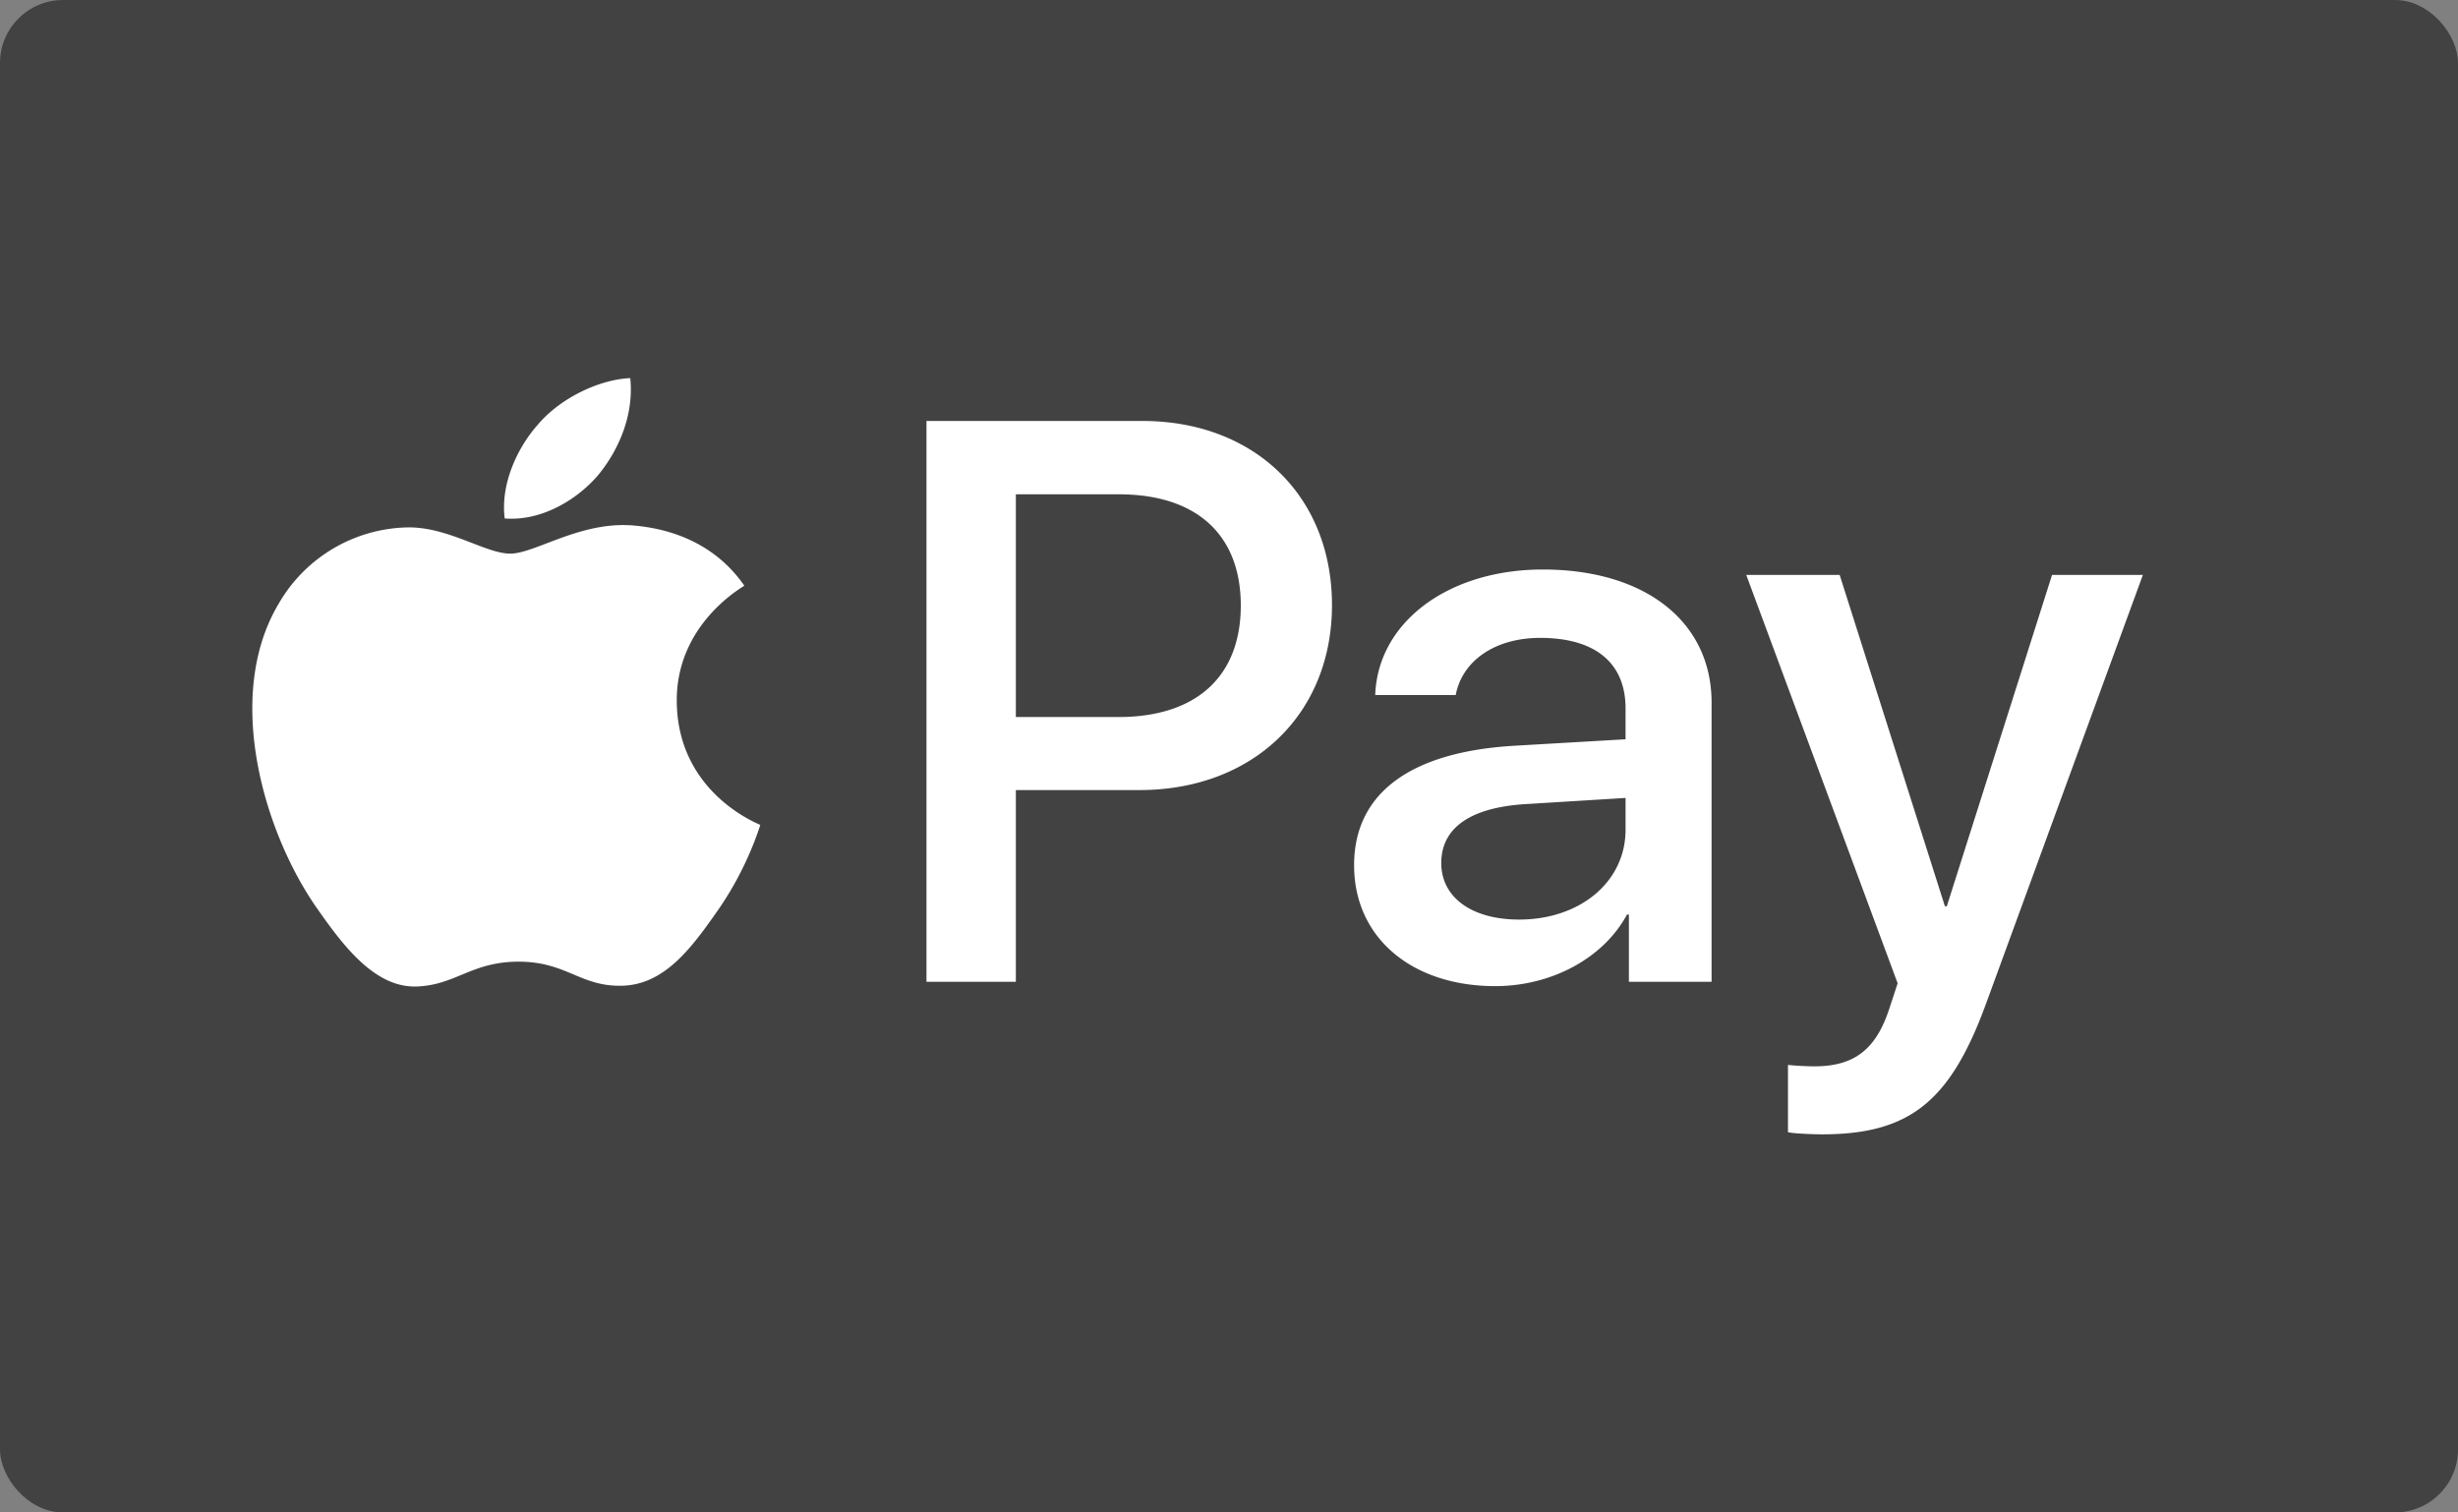
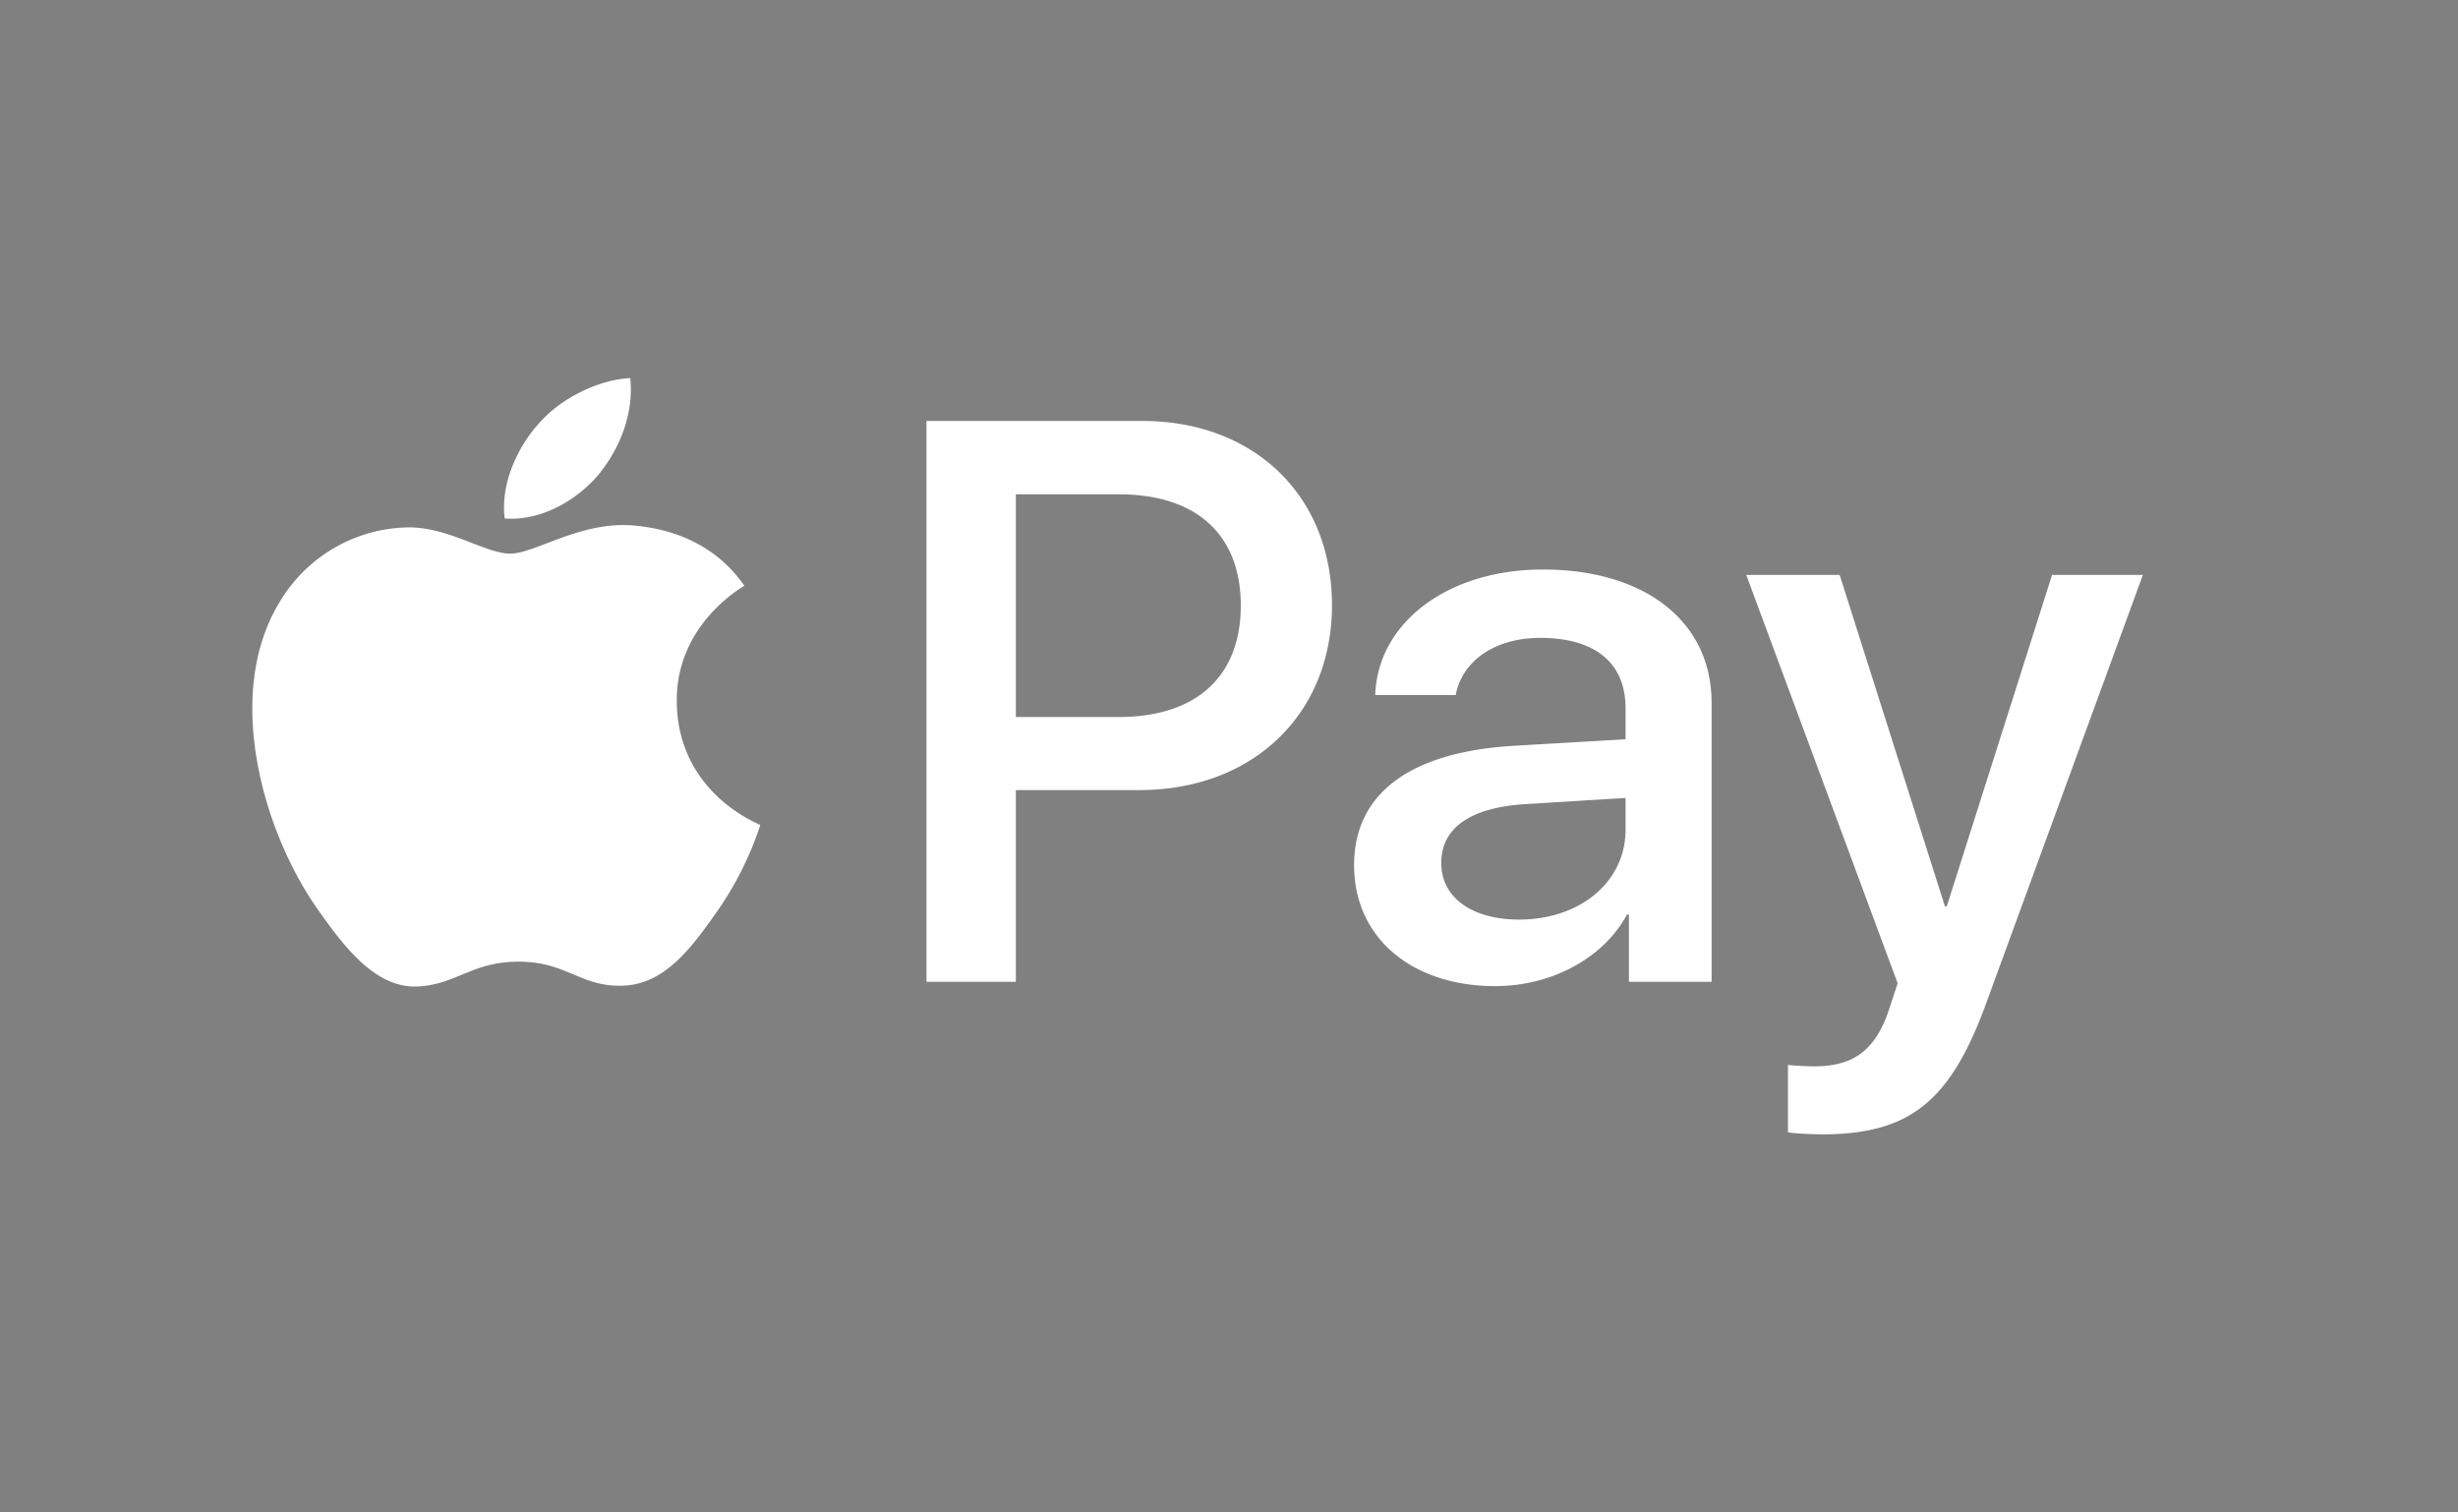
<svg xmlns="http://www.w3.org/2000/svg" width="39" height="24" fill="none">
  <rect width="100%" height="100%" fill="#808080" stroke="none" />
-   <rect width="39" height="24" rx="1" fill="#424242" />
  <g clip-path="url(#clip0)">
    <path d="M9.484 7.547c-.351.405-.914.725-1.476.68-.07-.549.205-1.13.527-1.49C8.887 6.32 9.502 6.022 10 6c.059.57-.17 1.13-.516 1.547zm.51.788c-.814-.046-1.512.45-1.898.45-.393 0-.985-.427-1.63-.416a2.416 2.416 0 00-2.044 1.21c-.879 1.473-.229 3.654.621 4.853.416.594.914 1.245 1.57 1.222.621-.023.867-.394 1.617-.394.756 0 .973.394 1.63.382.679-.011 1.107-.593 1.523-1.187.474-.674.668-1.33.68-1.365-.012-.011-1.313-.496-1.325-1.958-.011-1.221 1.026-1.804 1.072-1.838-.585-.845-1.5-.936-1.816-.96zM14.7 6.679v8.9h1.418v-3.042h1.963c1.793 0 3.053-1.2 3.053-2.935S19.897 6.68 18.127 6.68h-3.428zm1.418 1.165h1.635c1.23 0 1.934.64 1.934 1.764 0 1.125-.704 1.77-1.94 1.77h-1.629V7.844zm7.606 7.804c.89 0 1.716-.44 2.091-1.136h.03v1.067h1.312v-4.43c0-1.284-1.054-2.112-2.677-2.112-1.506 0-2.62.84-2.66 1.992h1.277c.105-.548.627-.907 1.341-.907.868 0 1.354.394 1.354 1.119v.49l-1.77.103c-1.646.098-2.537.754-2.537 1.896 0 1.153.92 1.918 2.239 1.918zm.38-1.056c-.755 0-1.236-.354-1.236-.897 0-.559.463-.884 1.348-.936l1.576-.097v.503c0 .833-.727 1.427-1.688 1.427zM28.909 18c1.383 0 2.033-.514 2.602-2.072L34 9.123h-1.441l-1.67 5.258h-.03l-1.67-5.258h-1.482l2.402 6.48-.129.393c-.216.668-.568.925-1.195.925-.111 0-.328-.011-.416-.023v1.068c.082.023.434.034.54.034z" fill="#fff" />
  </g>
  <defs>
    <clipPath id="clip0">
      <rect x="4" y="6" width="30" height="12" rx="1" fill="#fff" />
    </clipPath>
  </defs>
</svg>